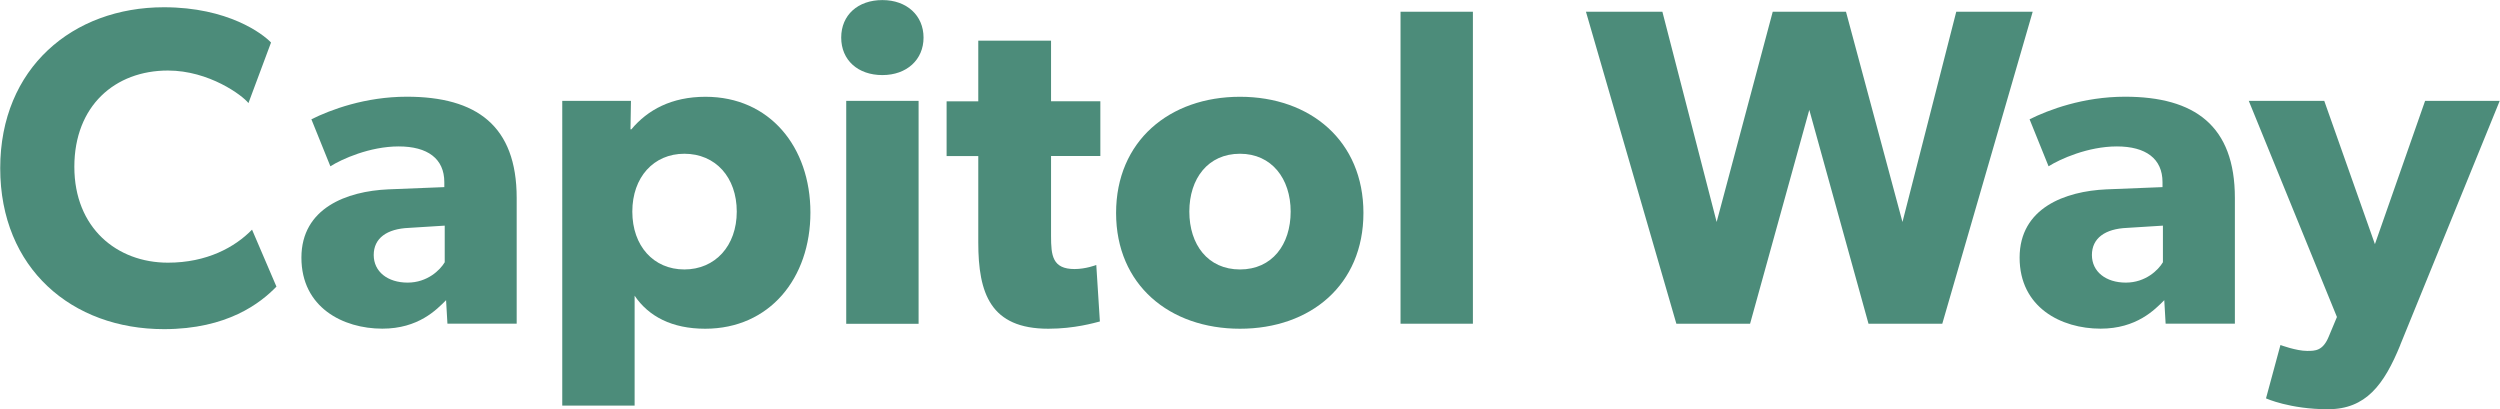
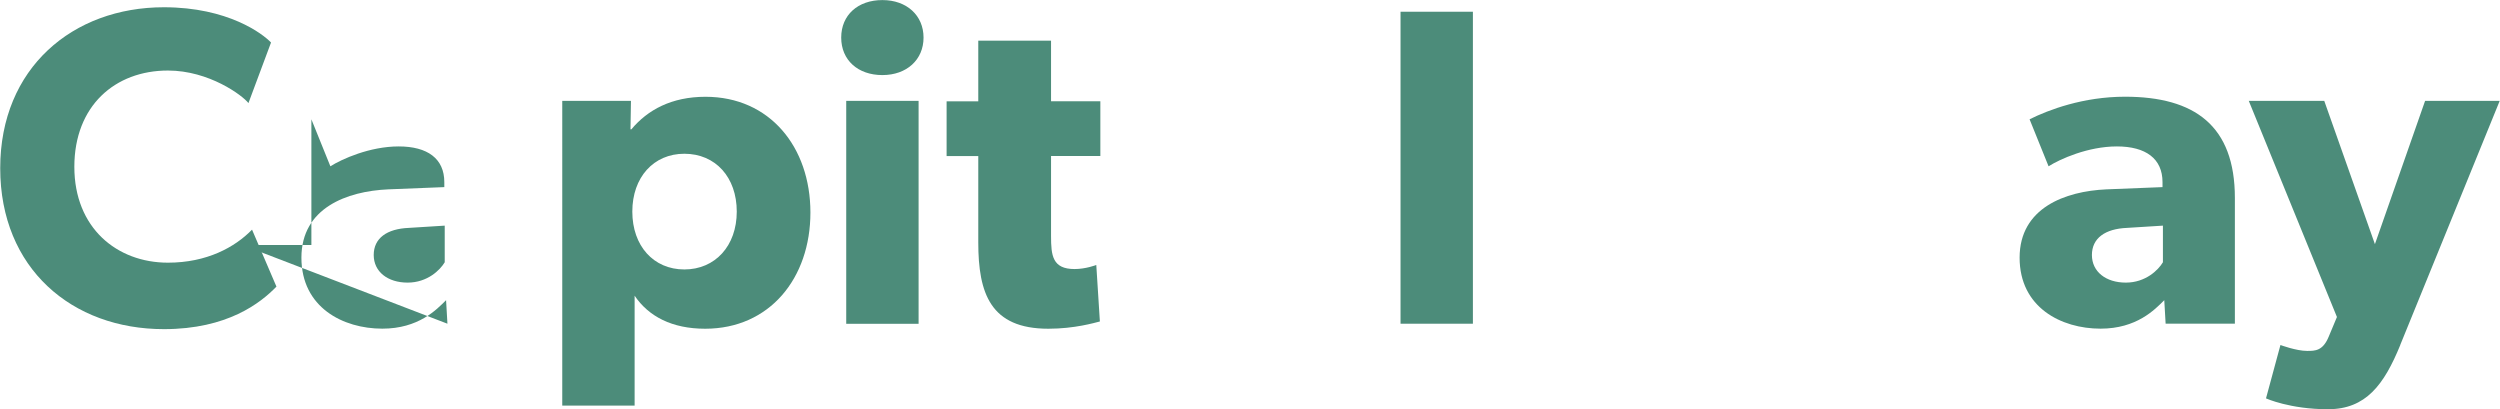
<svg xmlns="http://www.w3.org/2000/svg" id="Capa_2" width="130.02mm" height="21.28mm" viewBox="0 0 368.55 60.33">
  <g id="Capa_1-2">
    <path d="m24.13,48.53C10.6,48.53,0,39.6,0,24.8S10.73,1.07,24.13,1.07c9.47,0,14.6,3.93,15.8,5.2l-3.33,8.93c-.87-1.13-5.8-4.8-11.87-4.8-7.8,0-13.8,5.2-13.8,14.2s6.27,14.13,13.8,14.13c5.73,0,9.87-2.27,12.4-4.87l3.6,8.4c-2.33,2.4-7.2,6.27-16.6,6.27Z" fill="#4c8c7a" />
-     <path d="m65.94,47.73l-.2-3.47c-1.4,1.4-4.07,4.2-9.4,4.2-5.8,0-11.93-3.13-11.93-10.47s6.73-9.8,12.8-10.07l8.27-.33v-.73c0-3.47-2.47-5.27-6.73-5.27s-8.4,1.87-10.07,2.93l-2.8-6.93c2.8-1.4,7.93-3.33,14.07-3.33,10.27,0,16.2,4.27,16.2,14.93v18.53h-10.2Zm-5.67-14.13c-3.27.13-5.2,1.53-5.2,4s2.07,4.07,5,4.07,4.8-1.87,5.47-3v-5.4l-5.27.33Z" fill="#4c8c7a" />
+     <path d="m65.94,47.73l-.2-3.47c-1.4,1.4-4.07,4.2-9.4,4.2-5.8,0-11.93-3.13-11.93-10.47s6.73-9.8,12.8-10.07l8.27-.33v-.73c0-3.47-2.47-5.27-6.73-5.27s-8.4,1.87-10.07,2.93l-2.8-6.93v18.53h-10.2Zm-5.67-14.13c-3.27.13-5.2,1.53-5.2,4s2.07,4.07,5,4.07,4.8-1.87,5.47-3v-5.4l-5.27.33Z" fill="#4c8c7a" />
    <path d="m103.94,48.47c-4.87,0-8.33-1.8-10.4-4.87v16.2h-10.67V14.87h10.13l-.07,4.2h.13c2.4-2.87,5.93-4.8,10.93-4.8,9.47,0,15.47,7.4,15.47,17.07s-6,17.13-15.53,17.13Zm-3.07-25.8c-4.53,0-7.67,3.47-7.67,8.53s3.13,8.53,7.67,8.53,7.73-3.47,7.73-8.53-3.13-8.53-7.73-8.53Z" fill="#4c8c7a" />
    <path d="m130.07,11.07c-3.6,0-6.07-2.2-6.07-5.53s2.47-5.53,6.07-5.53,6.07,2.27,6.07,5.53-2.47,5.53-6.07,5.53Zm-5.33,36.67V14.87h10.67v32.87h-10.67Z" fill="#4c8c7a" />
    <path d="m154.94,23v11.8c0,2.87.2,4.87,3.47,4.87,1.67,0,3.2-.6,3.2-.6l.53,8.33c-.8.2-3.73,1.07-7.6,1.07-8.53,0-10.33-5.2-10.33-12.73v-12.73h-4.67v-8.07h4.67V6h10.73v8.93h7.27v8.07h-7.27Z" fill="#4c8c7a" />
-     <path d="m182.8,48.47c-10.4,0-18.27-6.47-18.27-17.07s7.87-17.13,18.27-17.13,18.2,6.53,18.2,17.13-7.8,17.07-18.2,17.07Zm0-25.8c-4.73,0-7.47,3.67-7.47,8.53s2.73,8.53,7.47,8.53,7.47-3.67,7.47-8.53-2.8-8.53-7.47-8.53Z" fill="#4c8c7a" />
    <path d="m206.47,47.73V1.73h10.67v46h-10.67Z" fill="#4c8c7a" />
-     <path d="m286.34,47.73h-10.87l-8.73-31.53-8.73,31.53h-10.87L233.81,1.73h11.27l8,31,8.27-31h10.8l8.33,31,7.93-31h11.27l-13.33,46Z" fill="#4c8c7a" />
    <path d="m319.28,47.73l-.2-3.47c-1.4,1.4-4.07,4.2-9.4,4.2-5.8,0-11.93-3.13-11.93-10.47s6.73-9.8,12.8-10.07l8.27-.33v-.73c0-3.47-2.47-5.27-6.73-5.27s-8.4,1.87-10.07,2.93l-2.8-6.93c2.8-1.4,7.93-3.33,14.07-3.33,10.27,0,16.2,4.27,16.2,14.93v18.53h-10.2Zm-5.67-14.13c-3.27.13-5.2,1.53-5.2,4s2.07,4.07,5,4.07,4.8-1.87,5.47-3v-5.4l-5.27.33Z" fill="#4c8c7a" />
    <path d="m353.88,50.87c-2.4,5.87-5.07,9.47-10.67,9.47s-9.13-1.6-9.13-1.6l2.13-7.87s2.33.87,3.93.87c1.2,0,2.33,0,3.2-2.13l1.2-2.87-13-31.87h11.13l7.47,21.13,7.4-21.13h11l-14.67,36Z" fill="#4c8c7a" />
  </g>
</svg>